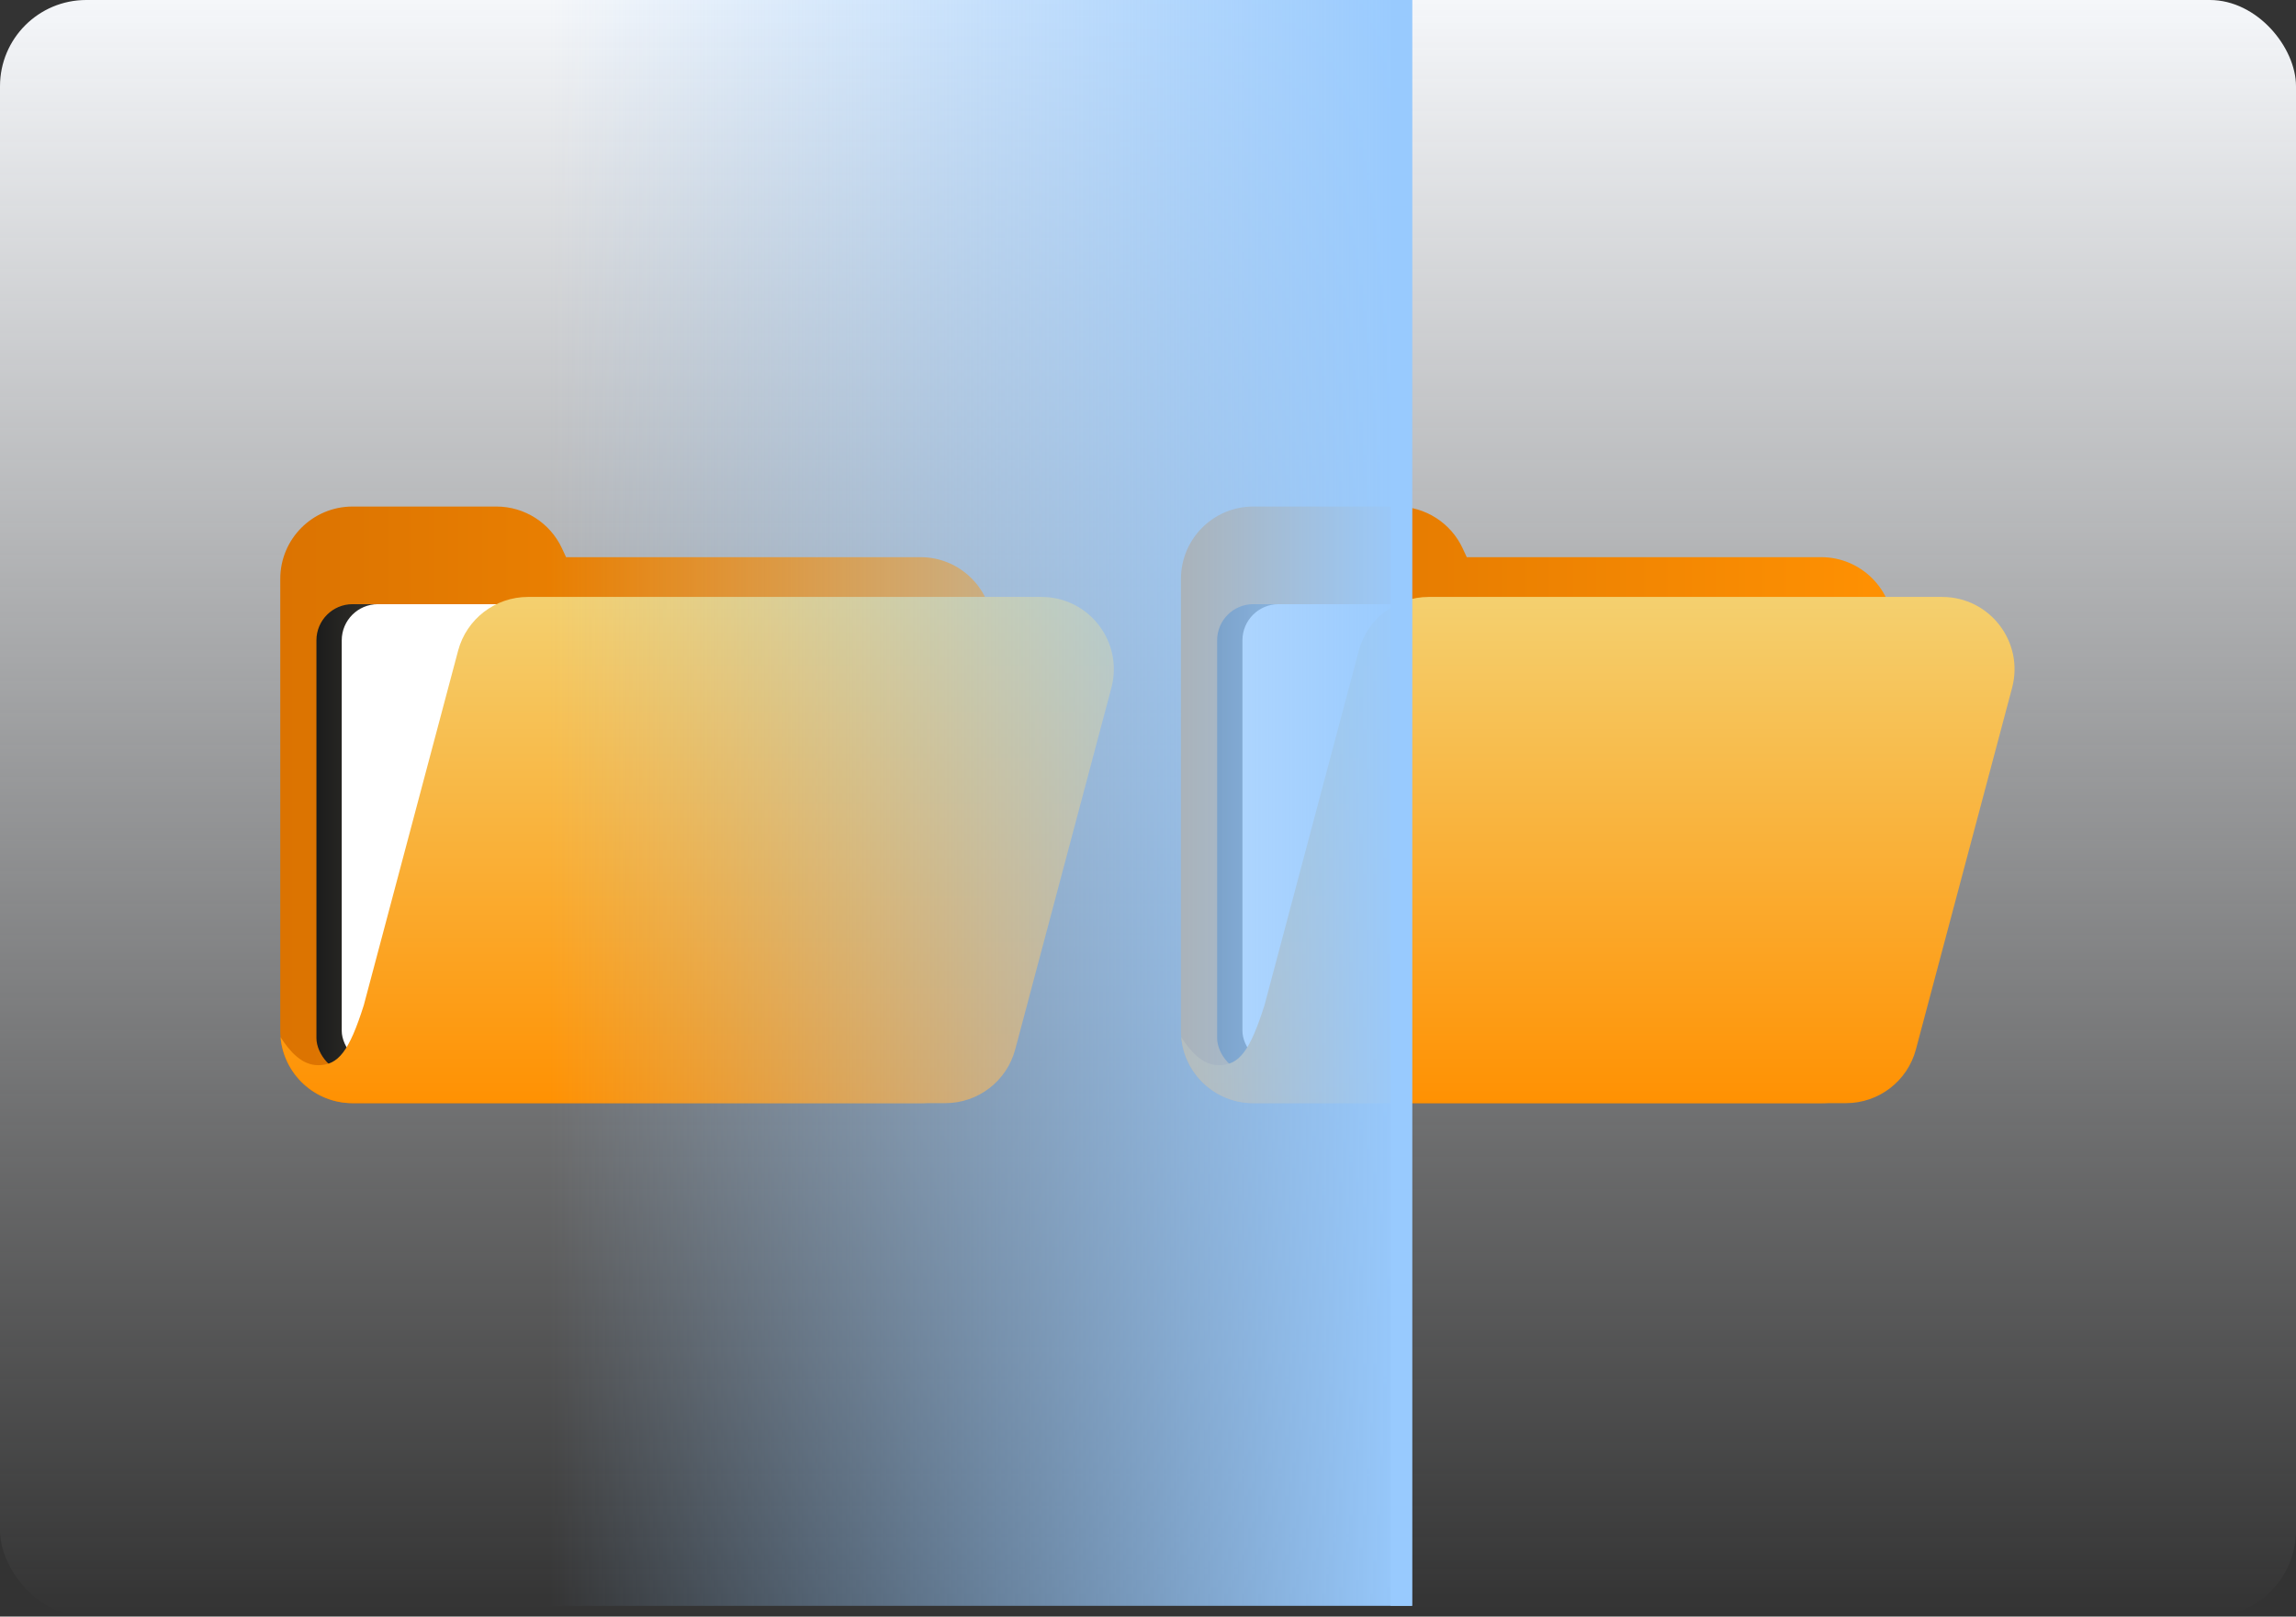
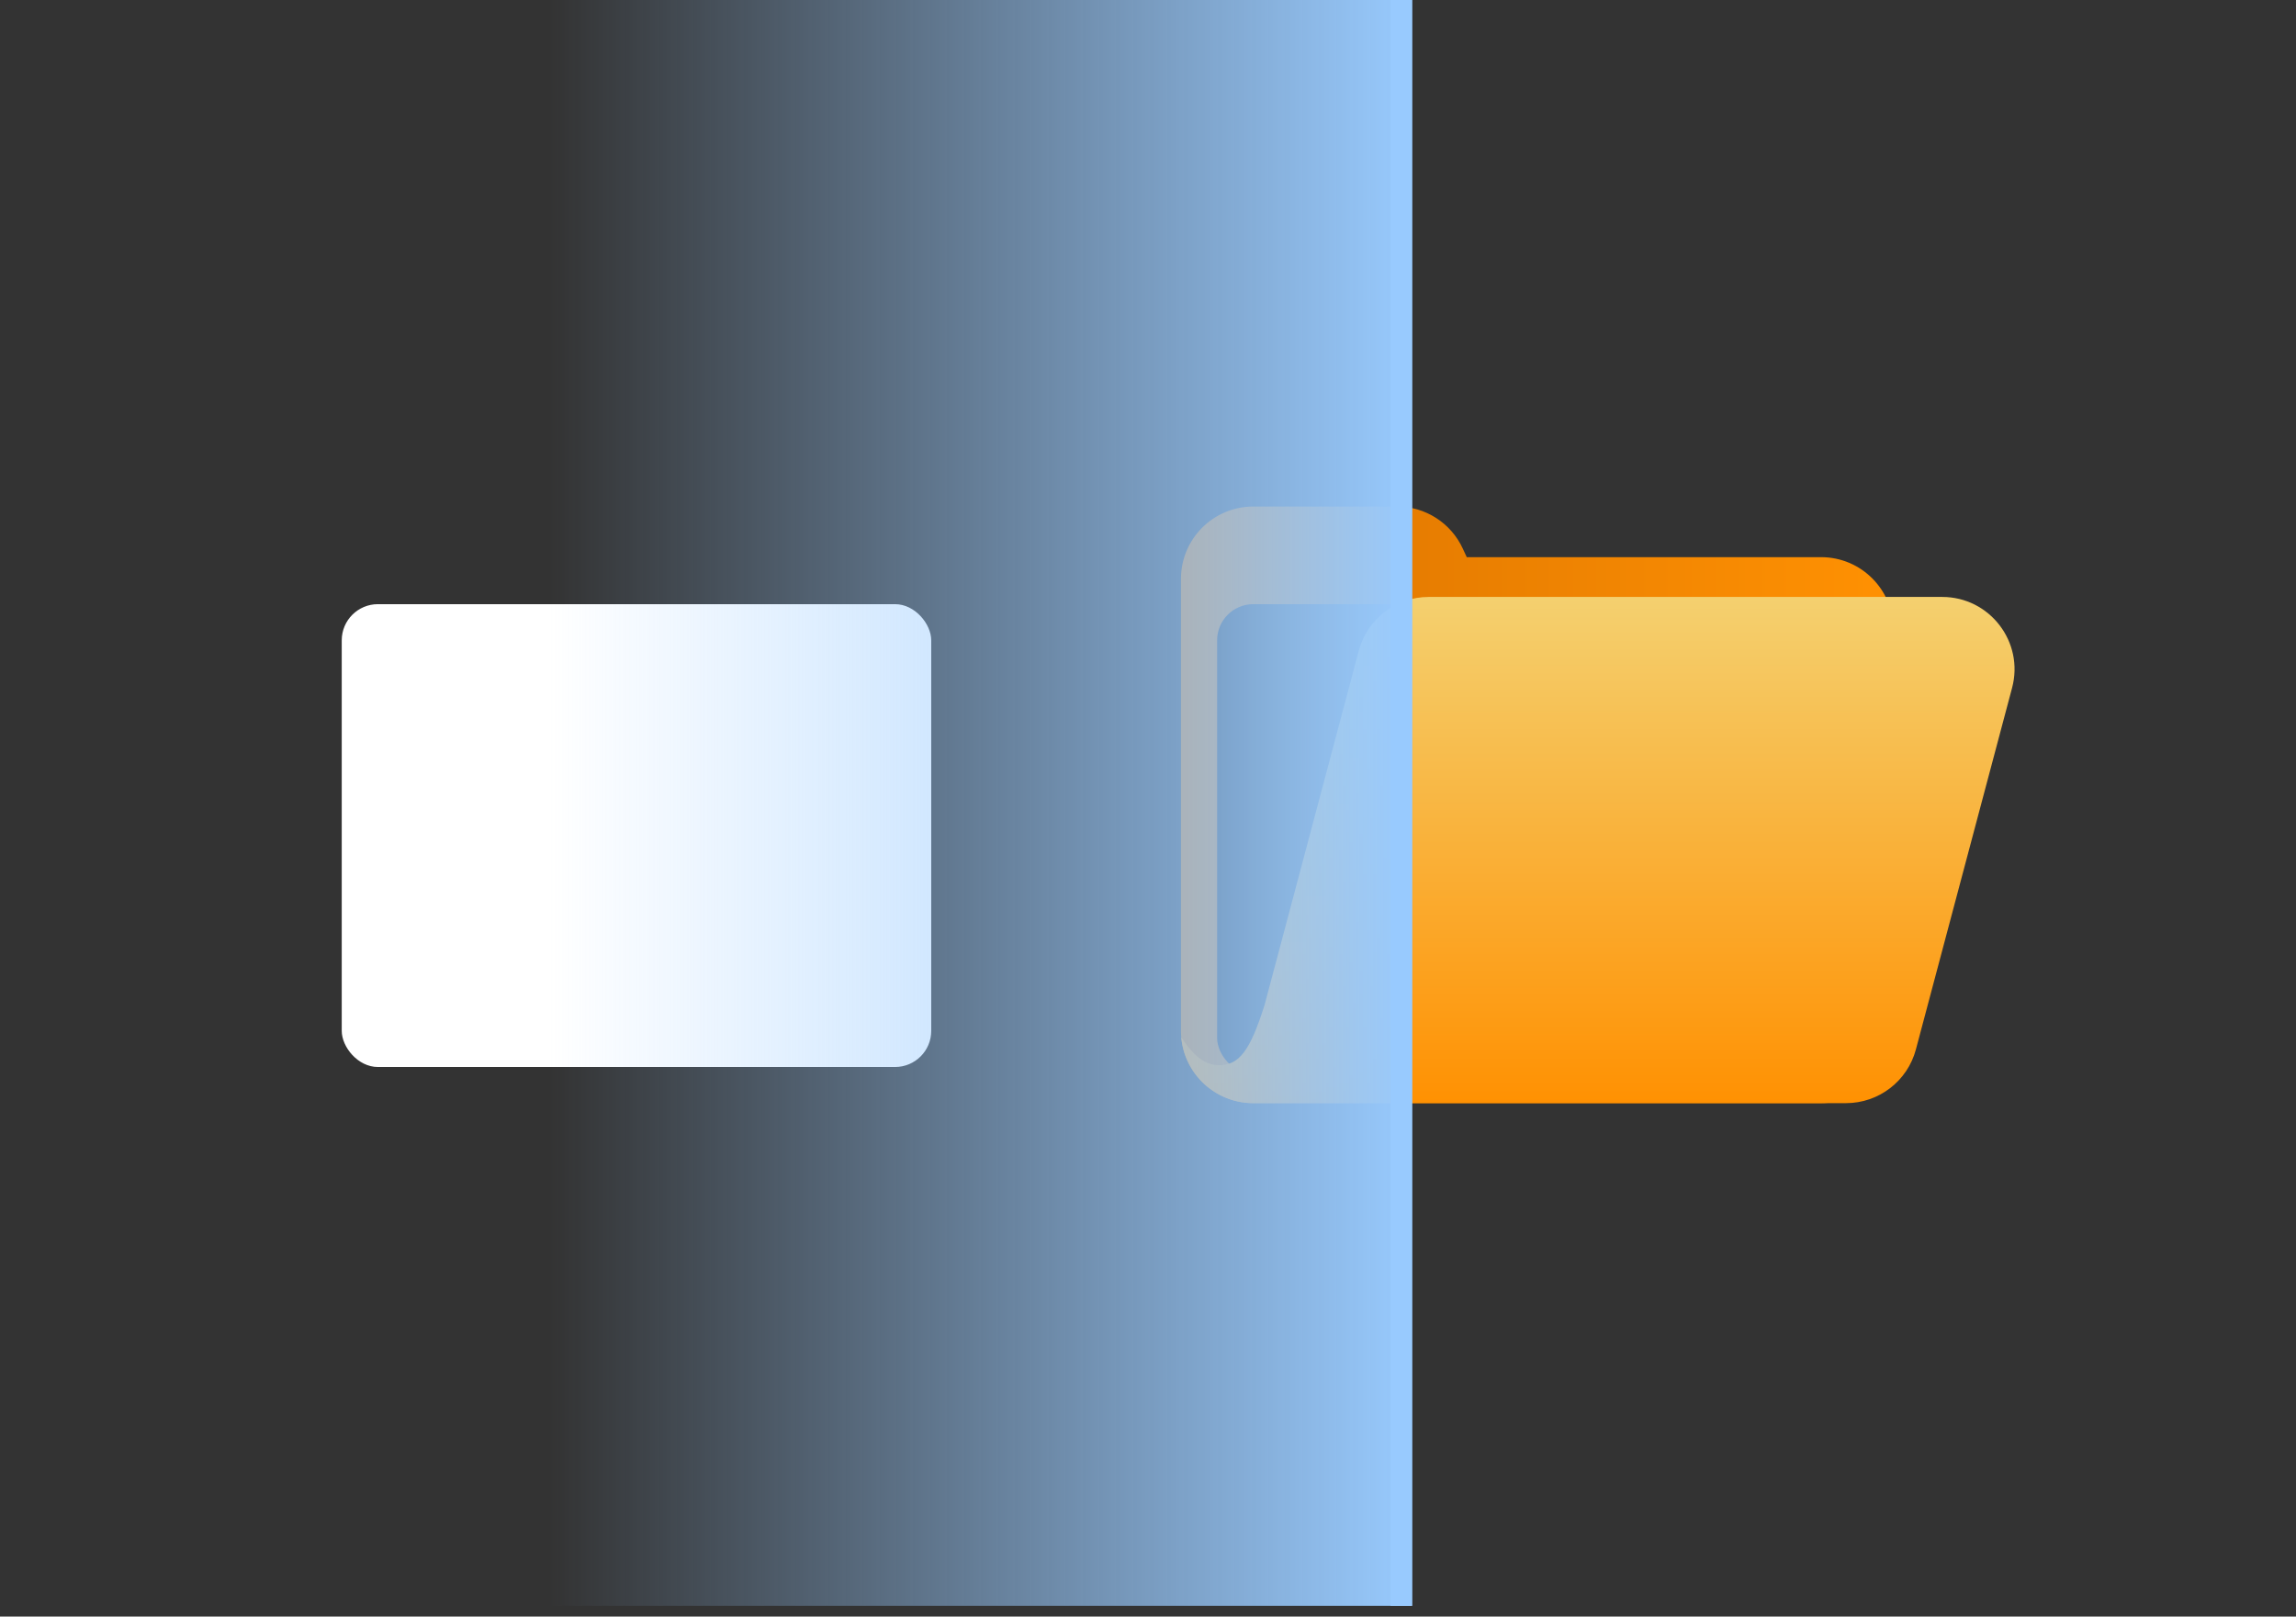
<svg xmlns="http://www.w3.org/2000/svg" width="213" height="150" viewBox="0 0 213 150" fill="none">
  <rect x="0" y="0" width="213" height="150" fill="#333333" stroke="none" />
-   <rect width="213" height="150" rx="8" fill="url(#paint0_linear_2677_156137)" />
-   <path d="M46.051 47C48.666 47 51.042 48.519 52.141 50.892L52.514 51.697H85.385C89.091 51.698 92.095 54.702 92.095 58.407V95.649C92.095 99.355 89.091 102.358 85.385 102.359H32.71C29.004 102.359 26 99.355 26 95.649V53.71C26 50.004 29.004 47 32.71 47H46.051Z" fill="url(#paint1_linear_2677_156137)" />
-   <rect x="29.355" y="56.059" width="54.688" height="43.616" rx="3.355" fill="url(#paint2_linear_2677_156137)" />
  <rect x="31.703" y="56.059" width="54.688" height="42.945" rx="3.355" fill="white" />
-   <path d="M96.619 55.388C101.026 55.388 104.237 59.564 103.104 63.822L94.182 97.373C93.4 100.313 90.738 102.358 87.696 102.358H32.71C29.202 102.358 26.322 99.666 26.025 96.234C26.895 97.576 27.996 98.836 29.523 98.836C31.398 98.836 32.399 97.525 33.748 93.276L42.499 60.373C43.281 57.434 45.943 55.388 48.984 55.388H96.619Z" fill="url(#paint3_linear_2677_156137)" />
  <path d="M129.608 47C132.223 47 134.6 48.519 135.698 50.892L136.071 51.697H168.942C172.648 51.698 175.652 54.702 175.652 58.407V95.649C175.652 99.355 172.648 102.359 168.942 102.359H116.268C112.562 102.359 109.558 99.355 109.558 95.649V53.71C109.558 50.005 112.562 47 116.268 47H129.608Z" fill="url(#paint4_linear_2677_156137)" />
  <rect x="112.912" y="56.059" width="54.688" height="43.616" rx="3.355" fill="url(#paint5_linear_2677_156137)" />
-   <rect x="115.261" y="56.059" width="54.688" height="42.945" rx="3.355" fill="white" />
  <path d="M180.177 55.388C184.583 55.388 187.794 59.564 186.662 63.822L177.739 97.373C176.957 100.313 174.296 102.358 171.254 102.358H116.268C112.759 102.358 109.88 99.666 109.583 96.234C110.453 97.576 111.553 98.836 113.08 98.836C114.958 98.836 115.959 97.522 117.311 93.26L126.057 60.373C126.838 57.434 129.5 55.388 132.542 55.388H180.177Z" fill="url(#paint6_linear_2677_156137)" />
  <rect width="149" height="80" transform="matrix(3.3737e-08 -1 -1 -5.66348e-08 131 149)" fill="url(#paint7_linear_2677_156137)" />
  <line y1="-1" x2="149" y2="-1" transform="matrix(5.25123e-08 1 1 -3.19775e-08 131 0)" stroke="#98CAFE" stroke-width="2" />
  <defs>
    <linearGradient id="paint0_linear_2677_156137" x1="106.5" y1="0" x2="106.5" y2="150" gradientUnits="userSpaceOnUse">
      <stop stop-color="#F5F7FA" />
      <stop offset="1" stop-color="#F5F7FA" stop-opacity="0" />
    </linearGradient>
    <linearGradient id="paint1_linear_2677_156137" x1="92.095" y1="76.189" x2="26" y2="76.189" gradientUnits="userSpaceOnUse">
      <stop stop-color="#FF9102" />
      <stop offset="1" stop-color="#DB7301" />
    </linearGradient>
    <linearGradient id="paint2_linear_2677_156137" x1="84.042" y1="79.425" x2="29.355" y2="79.425" gradientUnits="userSpaceOnUse">
      <stop stop-color="#FFEFB3" />
      <stop offset="1" stop-color="#1C1C1C" />
    </linearGradient>
    <linearGradient id="paint3_linear_2677_156137" x1="64.679" y1="55.388" x2="64.679" y2="102.358" gradientUnits="userSpaceOnUse">
      <stop stop-color="#F4D06F" />
      <stop offset="1" stop-color="#FF9102" />
    </linearGradient>
    <linearGradient id="paint4_linear_2677_156137" x1="175.652" y1="76.189" x2="109.558" y2="76.189" gradientUnits="userSpaceOnUse">
      <stop stop-color="#FF9102" />
      <stop offset="1" stop-color="#DB7301" />
    </linearGradient>
    <linearGradient id="paint5_linear_2677_156137" x1="167.6" y1="79.425" x2="112.912" y2="79.425" gradientUnits="userSpaceOnUse">
      <stop stop-color="#FFEFB3" />
      <stop offset="1" stop-color="#1C1C1C" />
    </linearGradient>
    <linearGradient id="paint6_linear_2677_156137" x1="148.237" y1="55.388" x2="148.237" y2="102.358" gradientUnits="userSpaceOnUse">
      <stop stop-color="#F4D06F" />
      <stop offset="1" stop-color="#FF9102" />
    </linearGradient>
    <linearGradient id="paint7_linear_2677_156137" x1="74.5" y1="0" x2="74.5" y2="80" gradientUnits="userSpaceOnUse">
      <stop stop-color="#98CAFE" />
      <stop offset="1" stop-color="#98CAFE" stop-opacity="0" />
    </linearGradient>
  </defs>
</svg>